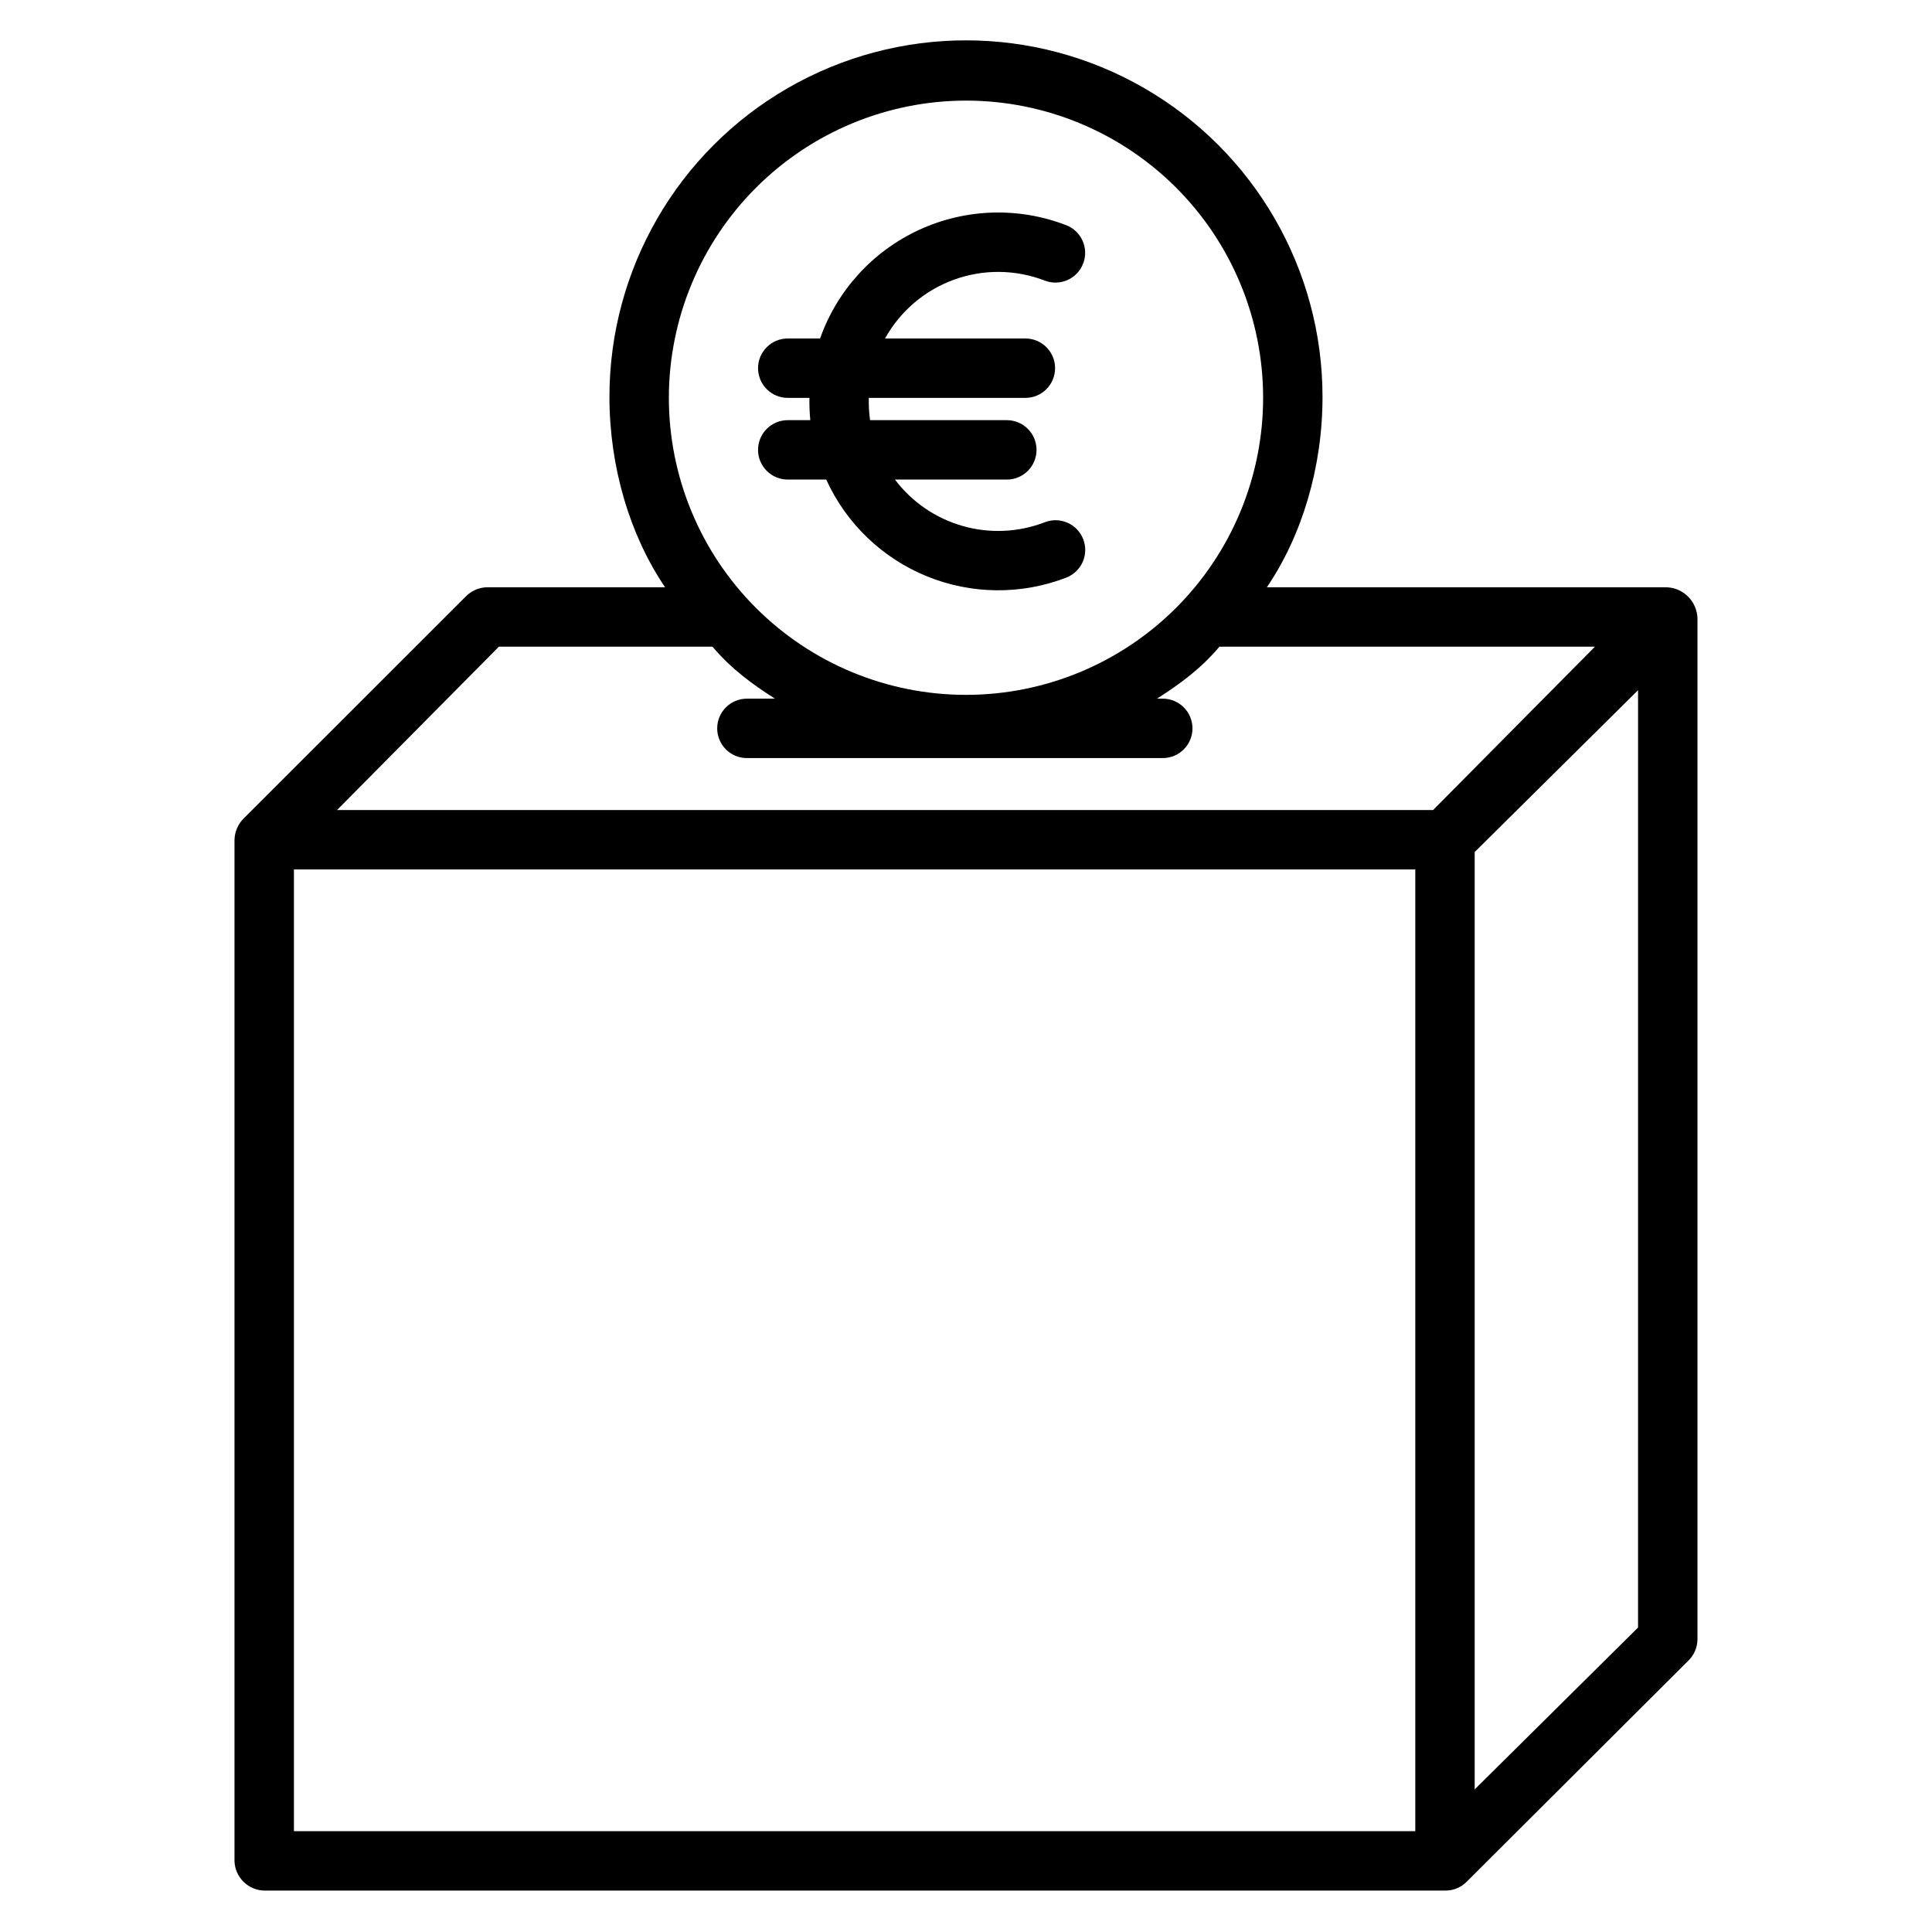
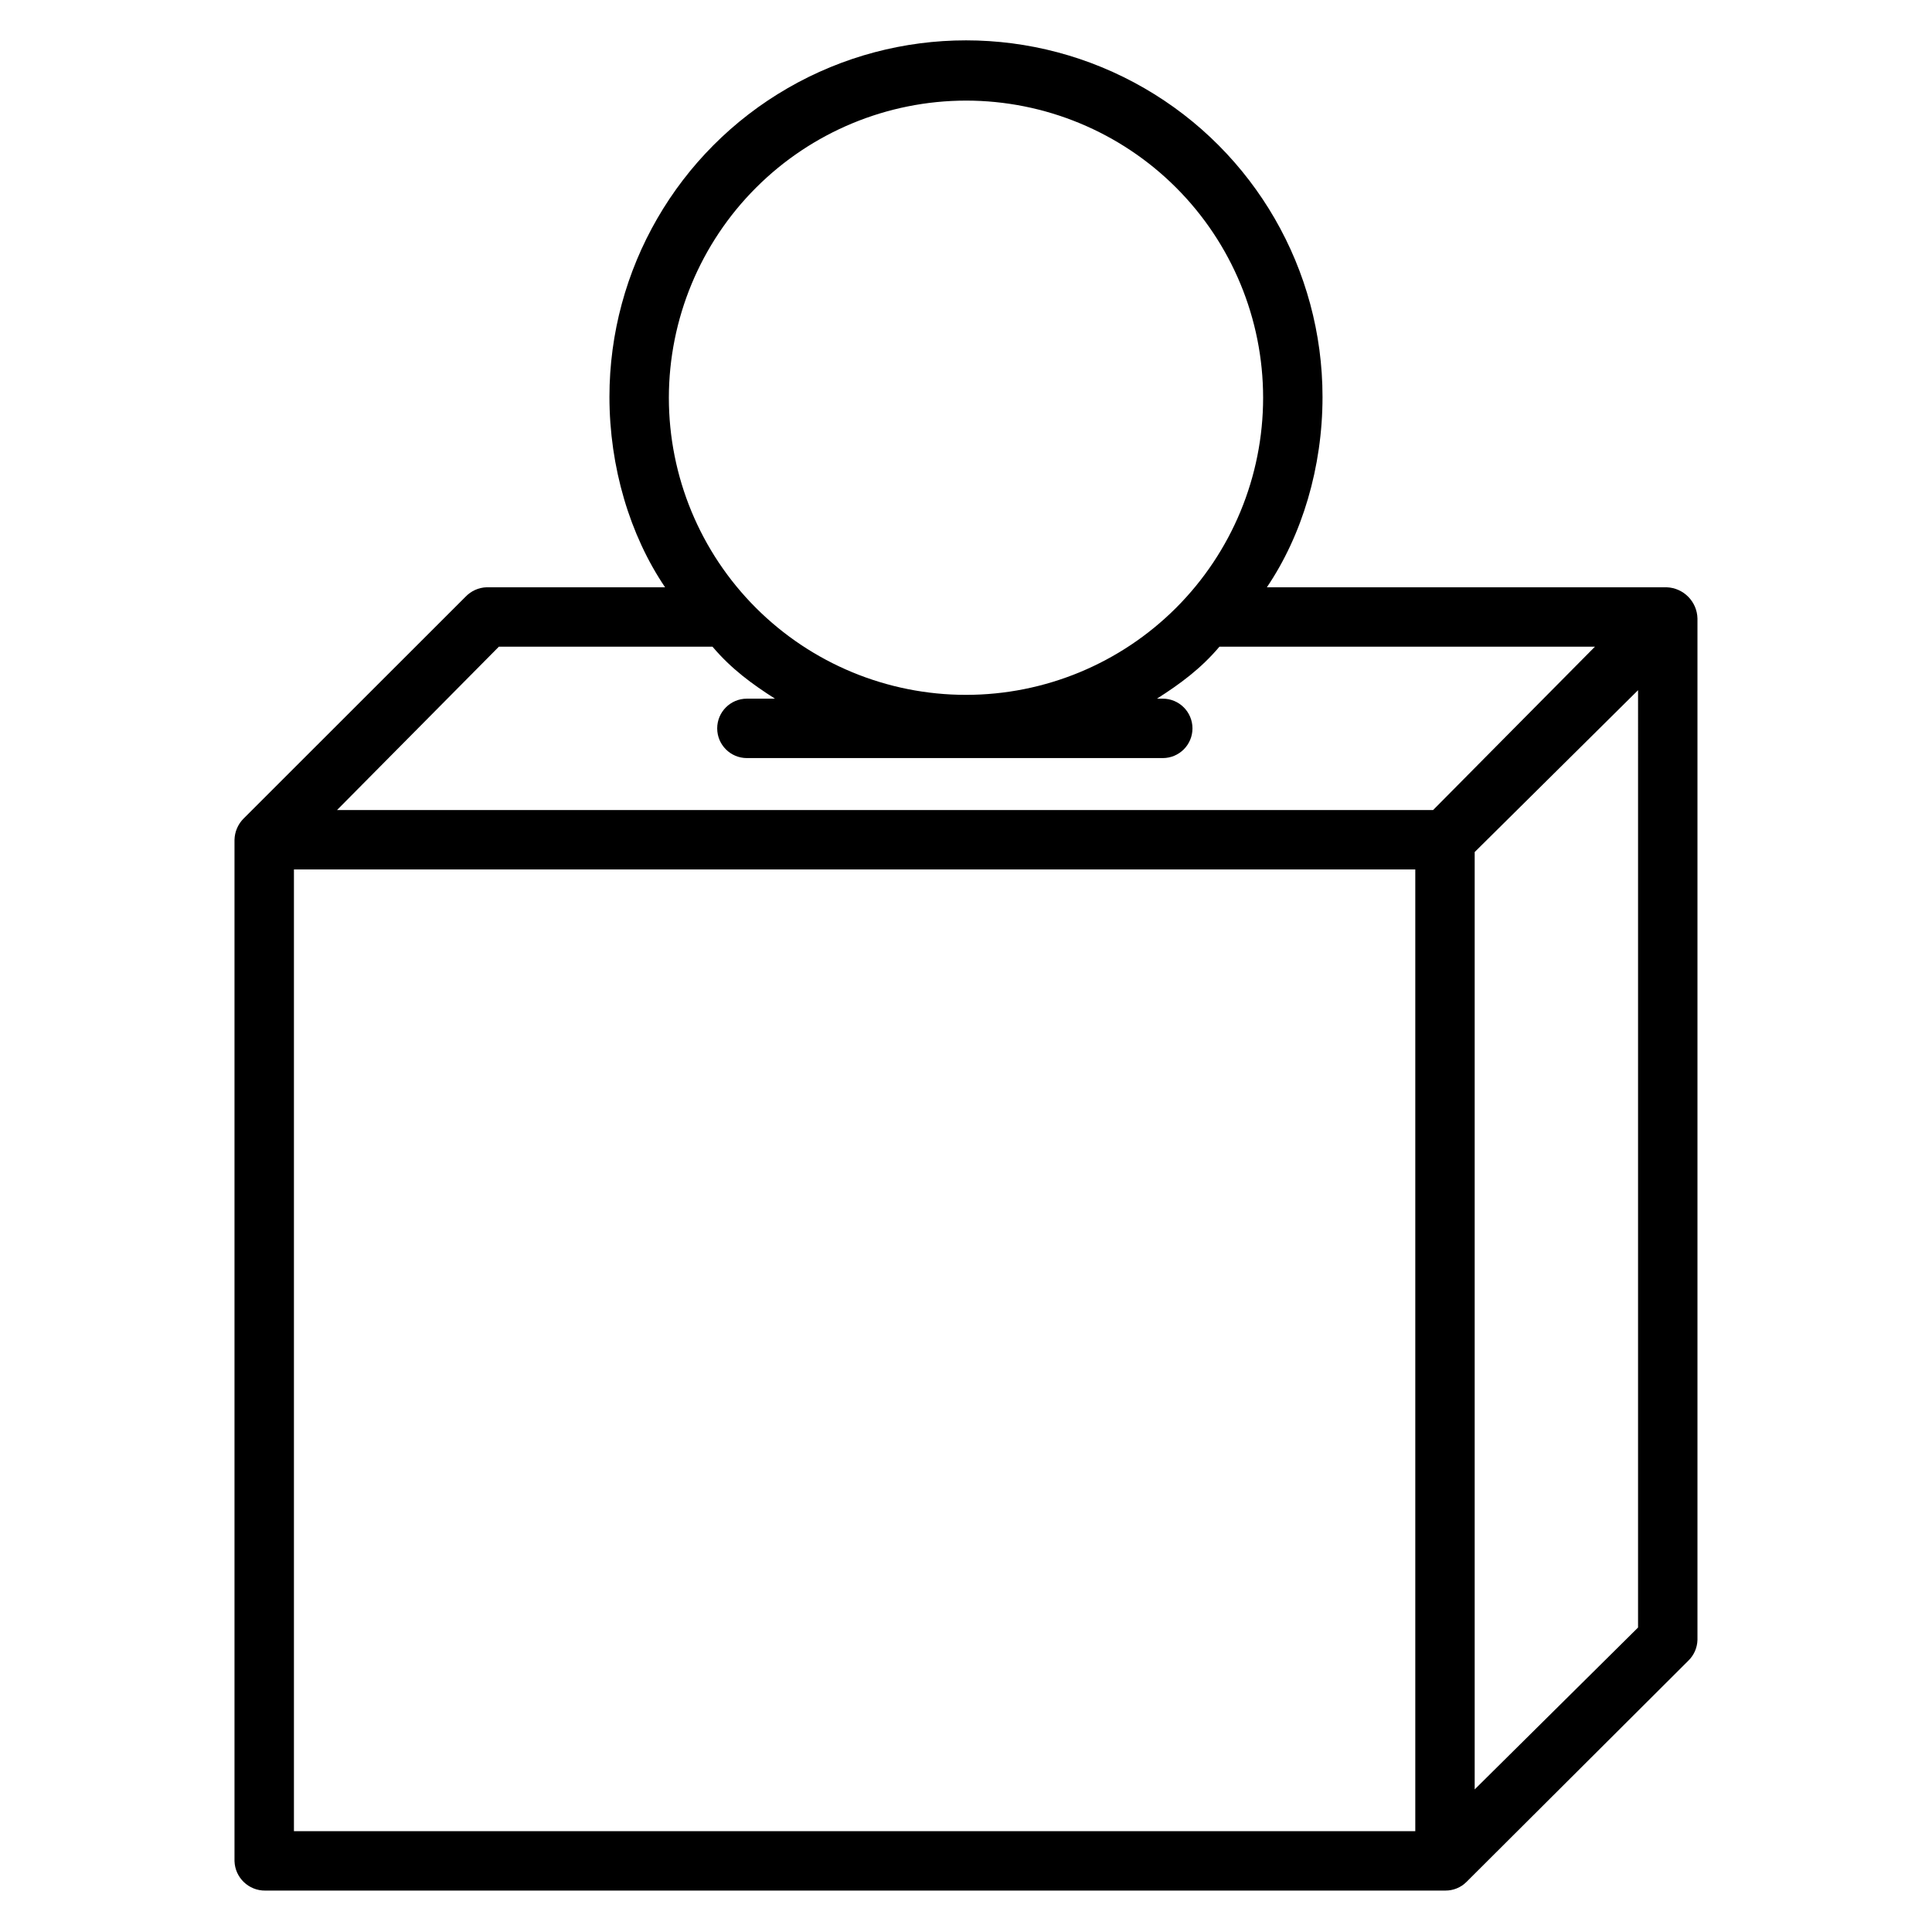
<svg xmlns="http://www.w3.org/2000/svg" fill="#000000" width="800px" height="800px" version="1.1" viewBox="144 144 512 512">
  <g>
    <path d="m214.31 645.02h312.74c2.082 0.012 4.086-0.805 5.562-2.269l58.781-58.621 0.004-0.004c1.516-1.453 2.394-3.449 2.449-5.547v-270.67c-0.105-4.481-3.68-8.109-8.16-8.273h-105.95c9.332-13.777 14.746-31.816 14.746-50.43 0.008-33.758-17.992-64.953-47.223-81.84-29.227-16.887-65.246-16.895-94.484-0.023-29.238 16.871-47.254 48.059-47.266 81.812 0 18.613 5.41 36.703 14.746 50.48h-47.309c-2.113 0.074-4.109 0.973-5.566 2.504l-58.781 58.742c-1.523 1.5-2.398 3.531-2.453 5.668v270.67c0.145 4.391 3.769 7.856 8.16 7.805zm7.586-270.6h297.17v254.86h-297.17zm312.91 243.79v-248.41l43.297-42.895-0.004 248.41zm-134.81-447.55c20.883 0 40.91 8.297 55.68 23.062 14.766 14.766 23.062 34.797 23.062 55.68 0 20.883-8.297 40.91-23.062 55.68-14.77 14.766-34.797 23.062-55.68 23.062s-40.914-8.297-55.68-23.062c-14.766-14.766-23.062-34.797-23.062-55.68 0.023-20.875 8.328-40.891 23.09-55.652 14.762-14.762 34.773-23.066 55.652-23.09zm-123.79 144.72h56.613c4.992 5.902 10.547 9.945 16.562 13.777l-7.445-0.004c-4.348 0-7.871 3.527-7.871 7.875 0 4.348 3.523 7.871 7.871 7.871h110.21c4.348 0 7.871-3.523 7.871-7.871 0-4.348-3.523-7.875-7.871-7.875h-1.539c6.016-3.832 11.57-7.871 16.562-13.777l99.508 0.004-42.898 43.297h-290.47z" />
-     <path d="m344.89 263.22c0 2.086 0.828 4.09 2.305 5.566 1.477 1.477 3.481 2.305 5.566 2.305h10.195c5.289 11.621 14.812 20.785 26.629 25.617 11.816 4.832 25.031 4.969 36.945 0.383 1.957-0.746 3.535-2.238 4.387-4.148 0.852-1.914 0.906-4.082 0.156-6.035-0.754-1.953-2.25-3.527-4.164-4.371-1.914-0.848-4.086-0.895-6.035-0.137-6.949 2.688-14.582 3.039-21.746 0.996-7.164-2.039-13.469-6.359-17.957-12.305h29.648c4.348 0 7.871-3.523 7.871-7.871s-3.523-7.871-7.871-7.871h-36.238c-0.277-1.957-0.391-3.93-0.336-5.906h41.492c4.348 0 7.871-3.523 7.871-7.871 0-4.348-3.523-7.871-7.871-7.871h-37.195c4.019-7.234 10.516-12.773 18.297-15.59 7.781-2.82 16.316-2.731 24.035 0.25 4.059 1.562 8.613-0.457 10.176-4.516s-0.461-8.613-4.516-10.176c-12.617-4.863-26.664-4.418-38.945 1.238s-21.754 16.043-26.258 28.793h-8.57c-4.348 0-7.871 3.523-7.871 7.871 0 4.348 3.523 7.871 7.871 7.871h5.75c-0.039 1.973 0.035 3.941 0.227 5.906h-5.977c-4.348 0-7.871 3.523-7.871 7.871z" />
  </g>
</svg>